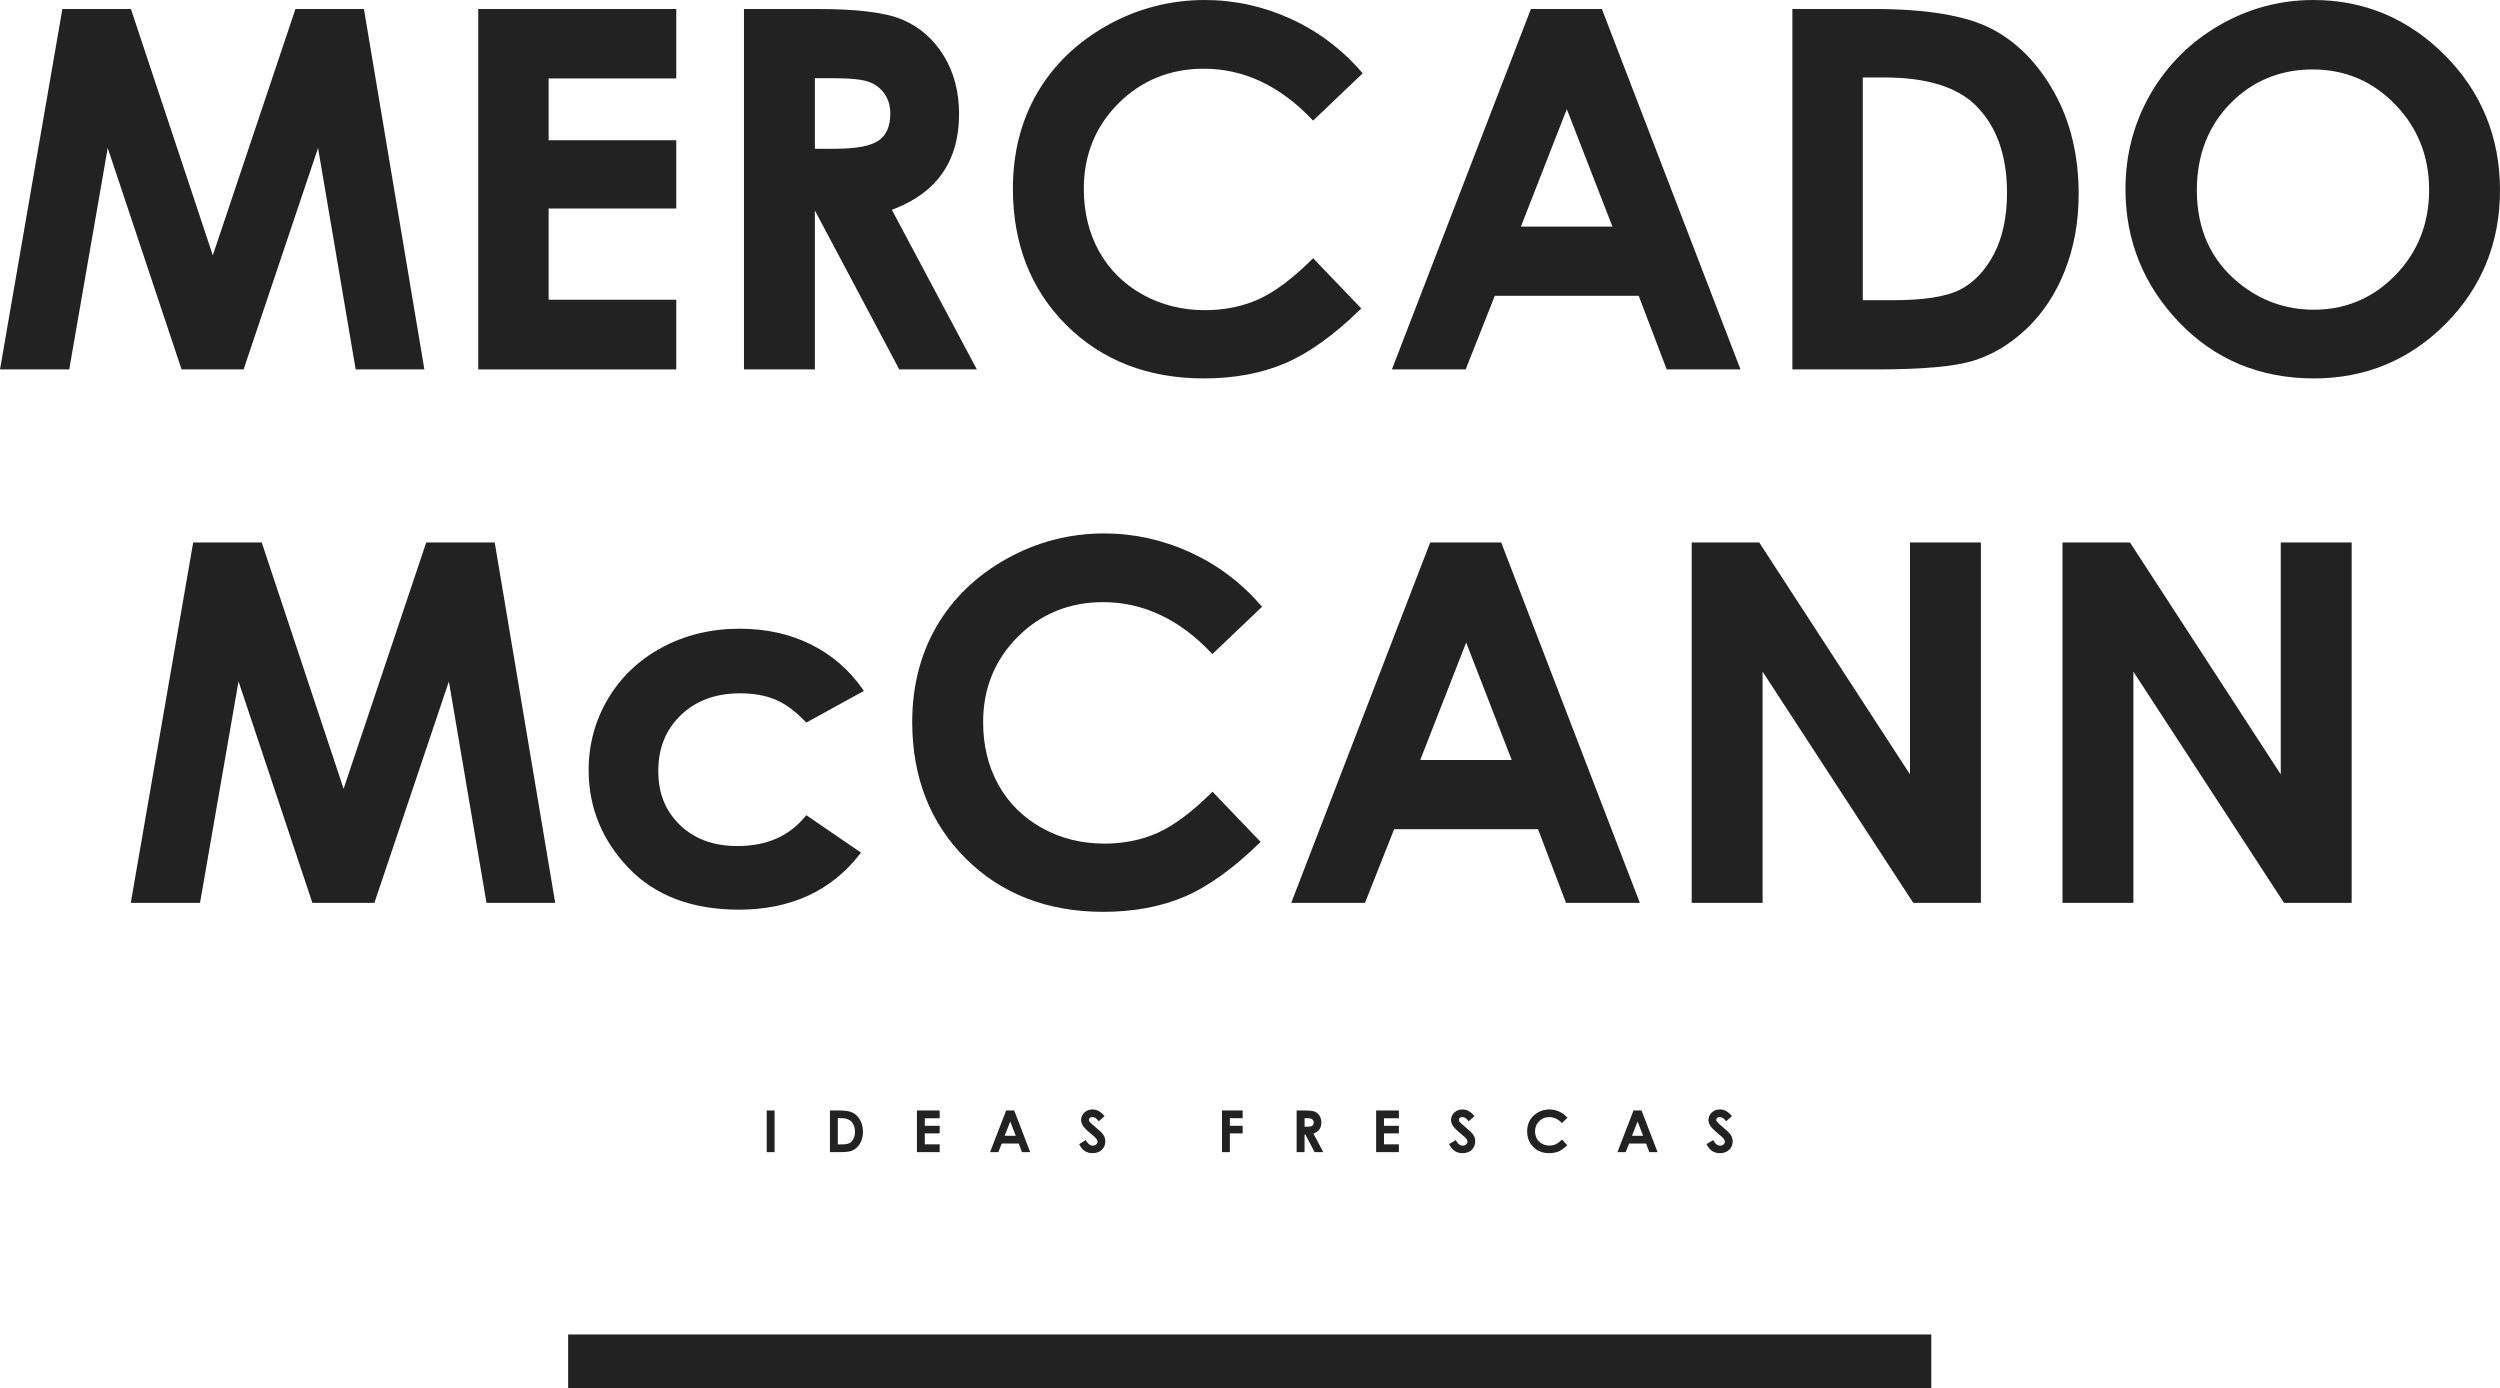
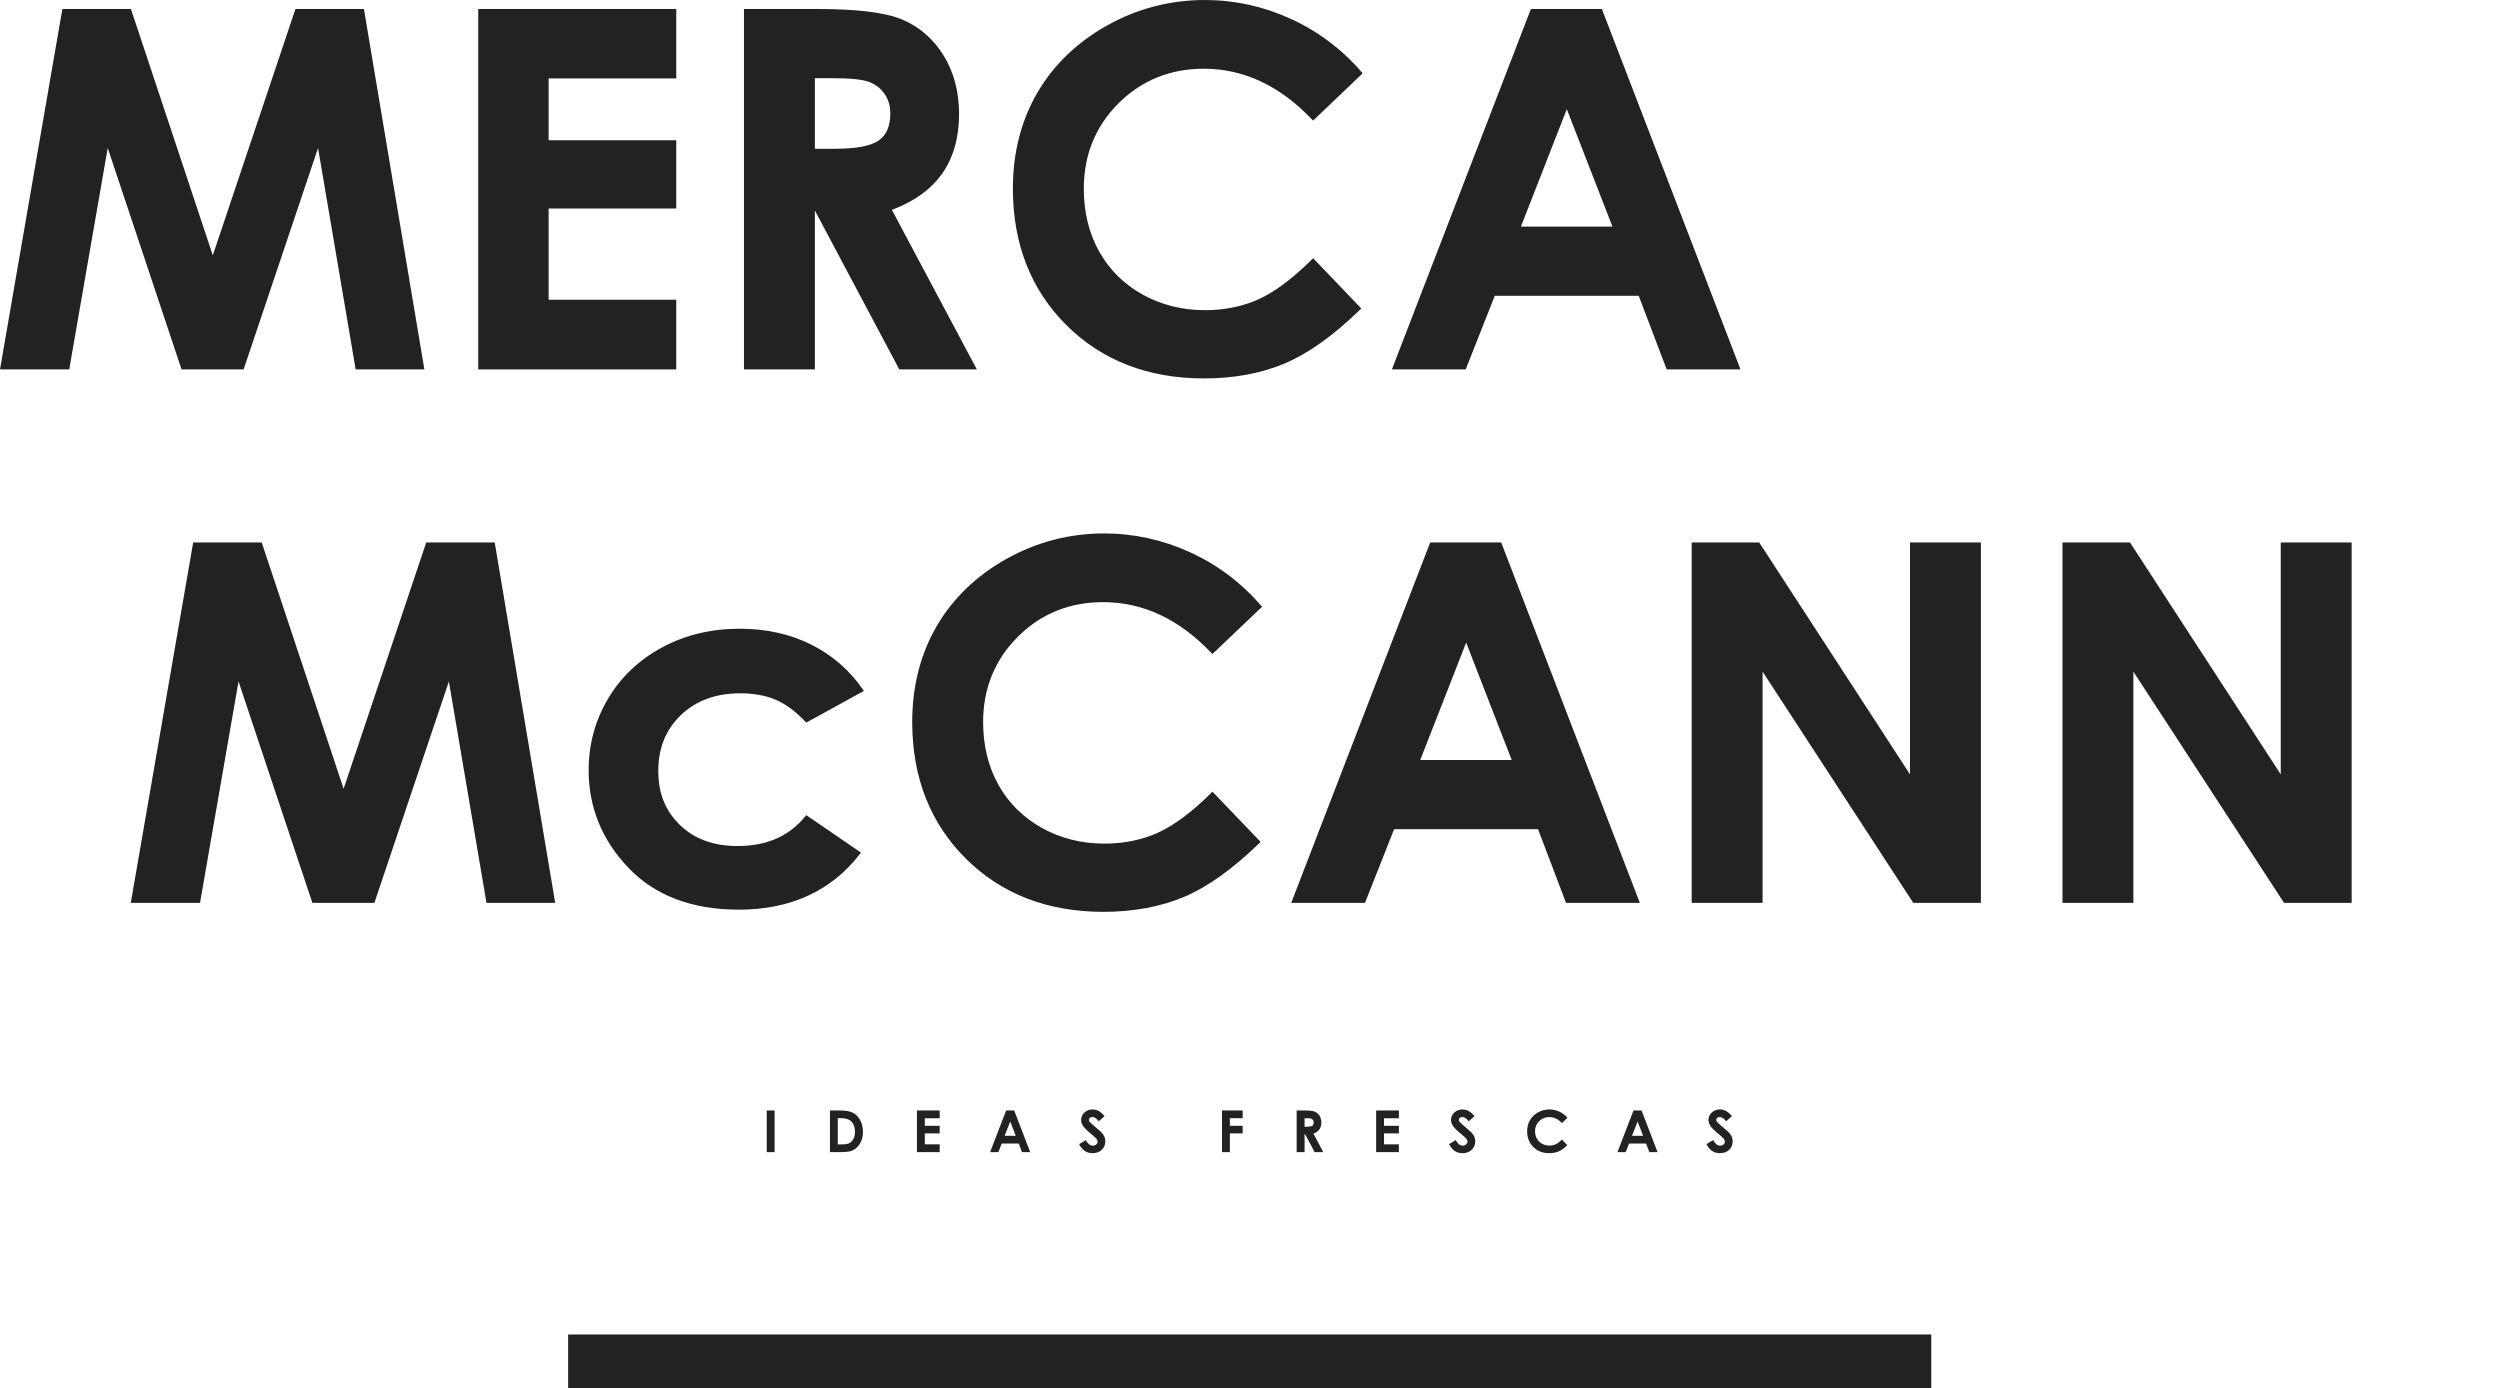
<svg xmlns="http://www.w3.org/2000/svg" version="1.1" id="Layer_1" x="0px" y="0px" width="735.244px" height="408.305px" viewBox="0 0 735.244 408.305" enable-background="new 0 0 735.244 408.305" xml:space="preserve">
  <path fill="#232222" d="M475.689,338.839h2.422l0.996-2.525h5l0.959,2.525h2.42l-4.709-12.25h-2.367L475.689,338.839z   M483.242,334.042h-3.277l1.645-4.207L483.242,334.042z M252.026,337.453c0.552-0.522,0.986-1.177,1.295-1.967  c0.316-0.793,0.477-1.659,0.477-2.604c0-1.325-0.282-2.486-0.843-3.479c-0.562-0.995-1.271-1.715-2.139-2.152  c-0.866-0.444-2.188-0.663-3.968-0.663h-2.763v12.25h2.805c1.584,0,2.699-0.102,3.344-0.302  C250.877,338.337,251.473,337.977,252.026,337.453z M247.485,336.565h-1.088v-7.729h0.793c1.452,0,2.504,0.32,3.155,0.968  c0.729,0.714,1.094,1.726,1.094,3.025c0,0.843-0.153,1.557-0.46,2.136c-0.307,0.577-0.699,0.989-1.177,1.231  C249.324,336.442,248.55,336.565,247.485,336.565z M276.358,328.869v-2.28h-6.688v12.25h6.688v-2.291h-4.374v-3.225h4.374v-2.237  h-4.374v-2.216H276.358z M411.408,328.869v-2.28h-6.688v12.25h6.688v-2.291h-4.373v-3.225h4.373v-2.237h-4.373v-2.216H411.408z   M225.497,326.589v12.25h2.314v-12.25H225.497z M505.781,328.512c0.629,0,1.248,0.422,1.852,1.263l1.729-1.521  c-0.646-0.75-1.248-1.266-1.799-1.55c-0.553-0.283-1.137-0.422-1.744-0.422c-0.953,0-1.75,0.303-2.395,0.91  c-0.648,0.607-0.973,1.335-0.973,2.184c0,0.589,0.193,1.179,0.582,1.772c0.391,0.591,1.252,1.43,2.586,2.518  c0.701,0.573,1.152,0.999,1.357,1.274c0.205,0.279,0.311,0.556,0.311,0.833c0,0.306-0.135,0.573-0.408,0.808  c-0.275,0.233-0.607,0.35-1.008,0.35c-0.77,0-1.443-0.542-2.035-1.625l-1.961,1.182c0.461,0.917,1.016,1.587,1.66,2.016  c0.648,0.426,1.406,0.64,2.283,0.64c1.117,0,2.021-0.326,2.715-0.982c0.695-0.654,1.045-1.485,1.045-2.49  c0-0.516-0.1-0.994-0.297-1.426c-0.201-0.436-0.531-0.896-1.004-1.371c-0.189-0.194-0.727-0.663-1.619-1.409  c-0.953-0.805-1.52-1.328-1.713-1.572c-0.137-0.185-0.203-0.379-0.203-0.583c0-0.205,0.094-0.389,0.291-0.553  C505.227,328.593,505.479,328.512,505.781,328.512z M455.619,328.536c1.387,0,2.635,0.586,3.742,1.759l1.631-1.556  c-0.68-0.785-1.484-1.392-2.418-1.818c-0.936-0.427-1.908-0.64-2.916-0.64c-1.193,0-2.299,0.288-3.326,0.865  c-1.035,0.574-1.826,1.339-2.377,2.288c-0.553,0.952-0.83,2.036-0.83,3.258c0,1.887,0.611,3.435,1.82,4.639  c1.215,1.208,2.771,1.812,4.674,1.812c1.035,0,1.953-0.169,2.756-0.511c0.809-0.343,1.66-0.954,2.568-1.837l-1.582-1.649  c-0.67,0.667-1.285,1.126-1.846,1.381c-0.563,0.252-1.182,0.377-1.854,0.377c-0.795,0-1.52-0.182-2.164-0.542  c-0.65-0.36-1.154-0.857-1.508-1.491c-0.35-0.632-0.533-1.358-0.533-2.177c0-1.172,0.404-2.16,1.203-2.958  C453.465,328.935,454.445,328.536,455.619,328.536z M365.463,328.862v-2.273h-6.08v12.25h2.317v-5.516h3.763v-2.237h-3.763v-2.224  H365.463z M388.028,332.161c0.388-0.54,0.581-1.211,0.581-2.015c0-0.77-0.174-1.433-0.525-1.992  c-0.35-0.561-0.809-0.962-1.385-1.205c-0.578-0.239-1.537-0.36-2.887-0.36h-2.473v12.25h2.33v-5.189h0.212l2.754,5.189h2.544  l-2.896-5.448C387.061,333.113,387.643,332.704,388.028,332.161z M385.928,331.084c-0.277,0.196-0.786,0.292-1.527,0.292h-0.73  v-2.515h0.639c0.619,0,1.045,0.043,1.275,0.129c0.235,0.087,0.418,0.229,0.563,0.426c0.135,0.2,0.205,0.431,0.205,0.697  C386.352,330.566,386.215,330.889,385.928,331.084z M430.158,336.931c-0.762,0-1.441-0.542-2.031-1.625l-1.96,1.182  c0.461,0.917,1.015,1.587,1.663,2.016c0.646,0.426,1.405,0.64,2.28,0.64c1.114,0,2.021-0.326,2.716-0.982  c0.694-0.654,1.041-1.485,1.041-2.49c0-0.516-0.098-0.994-0.296-1.426c-0.196-0.436-0.531-0.896-1.003-1.371  c-0.189-0.194-0.729-0.663-1.619-1.409c-0.953-0.805-1.521-1.328-1.71-1.572c-0.142-0.185-0.206-0.379-0.206-0.583  c0-0.205,0.096-0.389,0.29-0.553c0.194-0.166,0.442-0.247,0.753-0.247c0.623,0,1.24,0.422,1.851,1.263l1.726-1.521  c-0.645-0.75-1.245-1.266-1.791-1.55c-0.559-0.283-1.141-0.422-1.751-0.422c-0.952,0-1.751,0.303-2.399,0.91  c-0.648,0.607-0.969,1.335-0.969,2.184c0,0.589,0.193,1.179,0.582,1.772c0.391,0.591,1.254,1.43,2.588,2.518  c0.703,0.573,1.154,0.999,1.356,1.274c0.206,0.279,0.312,0.556,0.312,0.833c0,0.306-0.137,0.573-0.41,0.808  C430.901,336.814,430.561,336.931,430.158,336.931z M294.606,336.313h4.994l0.959,2.525h2.421l-4.708-12.25h-2.363l-4.727,12.25  h2.424L294.606,336.313z M297.107,329.836l1.629,4.207h-3.275L297.107,329.836z M321.367,336.931c-0.771,0-1.448-0.542-2.033-1.625  l-1.965,1.182c0.466,0.917,1.016,1.587,1.665,2.016c0.65,0.426,1.41,0.64,2.28,0.64c1.117,0,2.021-0.326,2.72-0.982  c0.689-0.654,1.039-1.485,1.039-2.49c0-0.516-0.101-0.994-0.298-1.426c-0.196-0.436-0.531-0.896-1-1.371  c-0.194-0.194-0.729-0.663-1.62-1.409c-0.956-0.805-1.523-1.328-1.711-1.572c-0.139-0.185-0.208-0.379-0.208-0.583  c0-0.205,0.093-0.389,0.292-0.553c0.198-0.166,0.443-0.247,0.75-0.247c0.63,0,1.245,0.422,1.852,1.263l1.727-1.521  c-0.646-0.75-1.244-1.266-1.797-1.55c-0.553-0.283-1.136-0.422-1.746-0.422c-0.953,0-1.748,0.303-2.4,0.91  c-0.643,0.607-0.967,1.335-0.967,2.184c0,0.589,0.194,1.179,0.584,1.772c0.389,0.591,1.247,1.43,2.586,2.518  c0.699,0.573,1.154,0.999,1.358,1.274c0.203,0.279,0.307,0.556,0.307,0.833c0,0.306-0.134,0.573-0.406,0.808  C322.1,336.814,321.762,336.931,321.367,336.931z" />
  <g>
    <path fill="#232222" d="M370.737,247.592l-14.151-14.762l-0.297,0.298c-5.677,5.643-10.967,9.599-15.728,11.761   c-4.733,2.136-10.041,3.218-15.776,3.218c-6.704,0-12.88-1.549-18.356-4.604c-5.484-3.048-9.782-7.304-12.773-12.649   c-3-5.361-4.521-11.576-4.521-18.474c0-9.902,3.434-18.349,10.206-25.107c6.757-6.757,15.201-10.183,25.097-10.183   c11.737,0,22.449,5.037,31.838,14.97l0.286,0.3l14.602-13.907l-0.259-0.301c-5.838-6.775-12.876-12.071-20.917-15.738   c-8.058-3.672-16.545-5.534-25.226-5.534c-10.224,0-19.905,2.521-28.777,7.494c-8.871,4.971-15.778,11.636-20.529,19.81   c-4.761,8.186-7.175,17.662-7.175,28.165c0,16.249,5.3,29.758,15.754,40.153c10.433,10.398,24.038,15.67,40.439,15.67   c8.873,0,16.889-1.49,23.825-4.428c6.938-2.948,14.385-8.282,22.133-15.854L370.737,247.592z" />
    <path fill="#232222" d="M400.349,90.72l-14.157-14.776l-0.308,0.303c-5.708,5.669-11,9.627-15.725,11.761   c-4.737,2.133-10.039,3.214-15.76,3.214c-6.695,0-12.876-1.544-18.372-4.591c-5.474-3.048-9.767-7.306-12.763-12.655   c-2.999-5.356-4.519-11.572-4.519-18.474c0-9.908,3.43-18.356,10.196-25.11c6.772-6.758,15.22-10.185,25.108-10.185   c11.723,0,22.433,5.036,31.83,14.967l0.29,0.306l14.59-13.914l-0.258-0.304c-5.828-6.766-12.866-12.06-20.915-15.731   C371.55,1.861,363.061,0,354.356,0c-10.22,0-19.896,2.519-28.759,7.485c-8.871,4.975-15.779,11.641-20.531,19.814   c-4.763,8.179-7.179,17.656-7.179,28.169c0,16.245,5.295,29.755,15.737,40.153c10.446,10.4,24.055,15.673,40.447,15.673   c8.877,0,16.894-1.491,23.825-4.432c6.931-2.94,14.388-8.275,22.163-15.856L400.349,90.72z" />
    <path fill="#232222" d="M420.621,159.528l-40.872,105.995h21.693l8.338-21.083l0.225-0.569h0.612h41.1h0.621l0.221,0.581   l8.002,21.072h21.711l-40.778-105.995H420.621z M444.59,223.513h-1.314h-24.271h-1.318l0.48-1.228l12.186-31.157l0.842-2.152   l0.835,2.154l12.086,31.157L444.59,223.513z" />
    <polygon fill="#232222" points="140.649,108.648 198.89,108.648 198.89,88.149 162.249,88.149 161.349,88.149 161.349,87.25    161.349,62.218 161.349,61.318 162.249,61.318 198.89,61.318 198.89,41.248 162.249,41.248 161.349,41.248 161.349,40.348    161.349,23.967 161.349,23.067 162.249,23.067 198.89,23.067 198.89,2.646 140.649,2.646  " />
    <polygon fill="#232222" points="125.352,159.528 101.911,229.421 101.054,231.977 100.204,229.419 76.971,159.528 56.815,159.528    38.463,265.522 58.83,265.522 69.538,203.916 70.149,200.399 71.279,203.786 91.868,265.522 110.11,265.522 130.875,203.801    132.016,200.41 132.615,203.938 143.074,265.522 163.283,265.522 145.493,159.528  " />
    <path fill="#232222" d="M253.205,250.745l-16.077-11.008l-0.245,0.299c-4.817,5.908-11.381,8.78-20.068,8.78   c-6.927,0-12.587-2.073-16.824-6.161c-4.301-4.141-6.392-9.342-6.392-15.901c0-6.746,2.172-12.124,6.64-16.441   c4.415-4.255,10.276-6.412,17.422-6.412c3.951,0,7.428,0.615,10.335,1.829c2.915,1.212,5.917,3.416,8.918,6.55l0.216,0.229   l16.935-9.31l-0.264-0.381c-3.935-5.712-9.062-10.17-15.242-13.253c-6.182-3.094-13.249-4.663-21.002-4.663   c-8.367,0-16.041,1.846-22.81,5.485c-6.792,3.645-12.148,8.725-15.921,15.102c-3.79,6.364-5.71,13.434-5.71,21.013   c0,10.938,3.946,20.611,11.727,28.749c7.787,8.149,18.702,12.281,32.441,12.281c15.264,0,27.26-5.531,35.656-16.439   L253.205,250.745z" />
    <polygon fill="#232222" points="31.679,43.518 32.808,46.905 53.397,108.648 71.645,108.648 92.396,46.917 93.537,43.523    94.136,47.052 104.603,108.648 124.807,108.648 107.032,2.646 86.887,2.646 63.442,72.537 62.585,75.092 61.735,72.535    38.504,2.646 18.343,2.646 0,108.648 20.361,108.648 31.067,47.035  " />
    <path fill="#232222" d="M264.478,108.648h22.817l-24.526-46.046l-0.473-0.889l0.936-0.371c6.035-2.39,10.668-5.813,13.772-10.174   c3.356-4.711,5.058-10.625,5.058-17.579c0-6.61-1.539-12.434-4.573-17.31c-3.025-4.861-7.091-8.392-12.085-10.494   c-5.021-2.112-13.188-3.139-24.967-3.139h-21.633v106.002h20.853v-43.12v-3.613l1.695,3.191L264.478,108.648z M239.656,43.75v-0.9   V23.894v-0.9h0.9h4.166c5.322,0,8.869,0.358,10.844,1.095c1.921,0.713,3.416,1.857,4.567,3.499   c1.146,1.655,1.702,3.534,1.702,5.751c0,3.765-1.115,6.375-3.408,7.978c-2.356,1.638-6.58,2.434-12.914,2.434h-4.957H239.656z" />
    <polygon fill="#232222" points="671.723,265.522 691.615,265.522 691.615,159.528 670.764,159.528 670.764,224.701    670.764,227.736 669.108,225.191 626.418,159.528 606.57,159.528 606.57,265.522 627.422,265.522 627.422,200.557 627.422,197.526    629.076,200.065  " />
-     <path fill="#232222" d="M611.33,57.114c0-11.42-2.447-21.544-7.275-30.09c-4.83-8.576-11.065-14.85-18.531-18.648   c-7.437-3.801-18.962-5.729-34.258-5.729h-24.133v106.002h24.49c13.813,0,23.245-0.848,28.836-2.593   c5.569-1.728,10.802-4.885,15.553-9.384c4.766-4.513,8.553-10.254,11.255-17.065C609.963,72.789,611.33,65.221,611.33,57.114z    M586.378,74.777c-2.569,4.858-5.912,8.363-9.936,10.416c-4.055,2.058-10.693,3.102-19.733,3.102h-7.969h-0.9v-0.9V23.682v-0.9h0.9   h5.479c12.275,0,21.291,2.752,26.794,8.182c6.136,6.039,9.247,14.682,9.247,25.688C590.26,63.807,588.953,69.906,586.378,74.777z" />
    <polygon fill="#232222" points="562.68,265.522 582.576,265.522 582.576,159.528 561.723,159.528 561.723,224.701 561.723,227.736    560.067,225.191 517.375,159.528 497.521,159.528 497.521,265.522 518.375,265.522 518.375,200.557 518.375,197.527    520.029,200.065  " />
-     <path fill="#232222" d="M719.061,16.275C708.32,5.476,695.307,0,680.383,0c-9.85,0-19.174,2.507-27.713,7.451   c-8.525,4.937-15.332,11.736-20.232,20.207c-4.874,8.475-7.346,17.88-7.346,27.953c0,15.061,5.31,28.243,15.783,39.18   c10.475,10.952,23.816,16.504,39.654,16.504c15.109,0,28.144-5.405,38.742-16.064c10.599-10.678,15.973-23.89,15.973-39.267   C735.244,40.428,729.8,27.075,719.061,16.275z M704.491,80.913c-6.573,6.75-14.635,10.172-23.962,10.172   c-8.268,0-15.693-2.64-22.073-7.846c-8.206-6.657-12.368-15.834-12.368-27.275c0-10.268,3.309-18.852,9.831-25.514   c6.522-6.653,14.679-10.026,24.245-10.026c9.48,0,17.635,3.458,24.236,10.276c6.635,6.827,10,15.281,10,25.125   C714.4,65.71,711.066,74.151,704.491,80.913z" />
    <path fill="#232222" d="M482.155,87.569l8.02,21.08h21.702L471.106,2.646h-20.874l-40.88,106.002h21.701l8.332-21.09l0.225-0.569   h0.612h41.092h0.62L482.155,87.569z M472.893,66.635h-24.275H447.3l0.479-1.228l12.174-31.162l0.841-2.152l0.836,2.154   l12.102,31.162l0.477,1.226H472.893z" />
  </g>
  <rect x="167.087" y="392.467" fill="#232222" width="400.901" height="15.838" />
</svg>